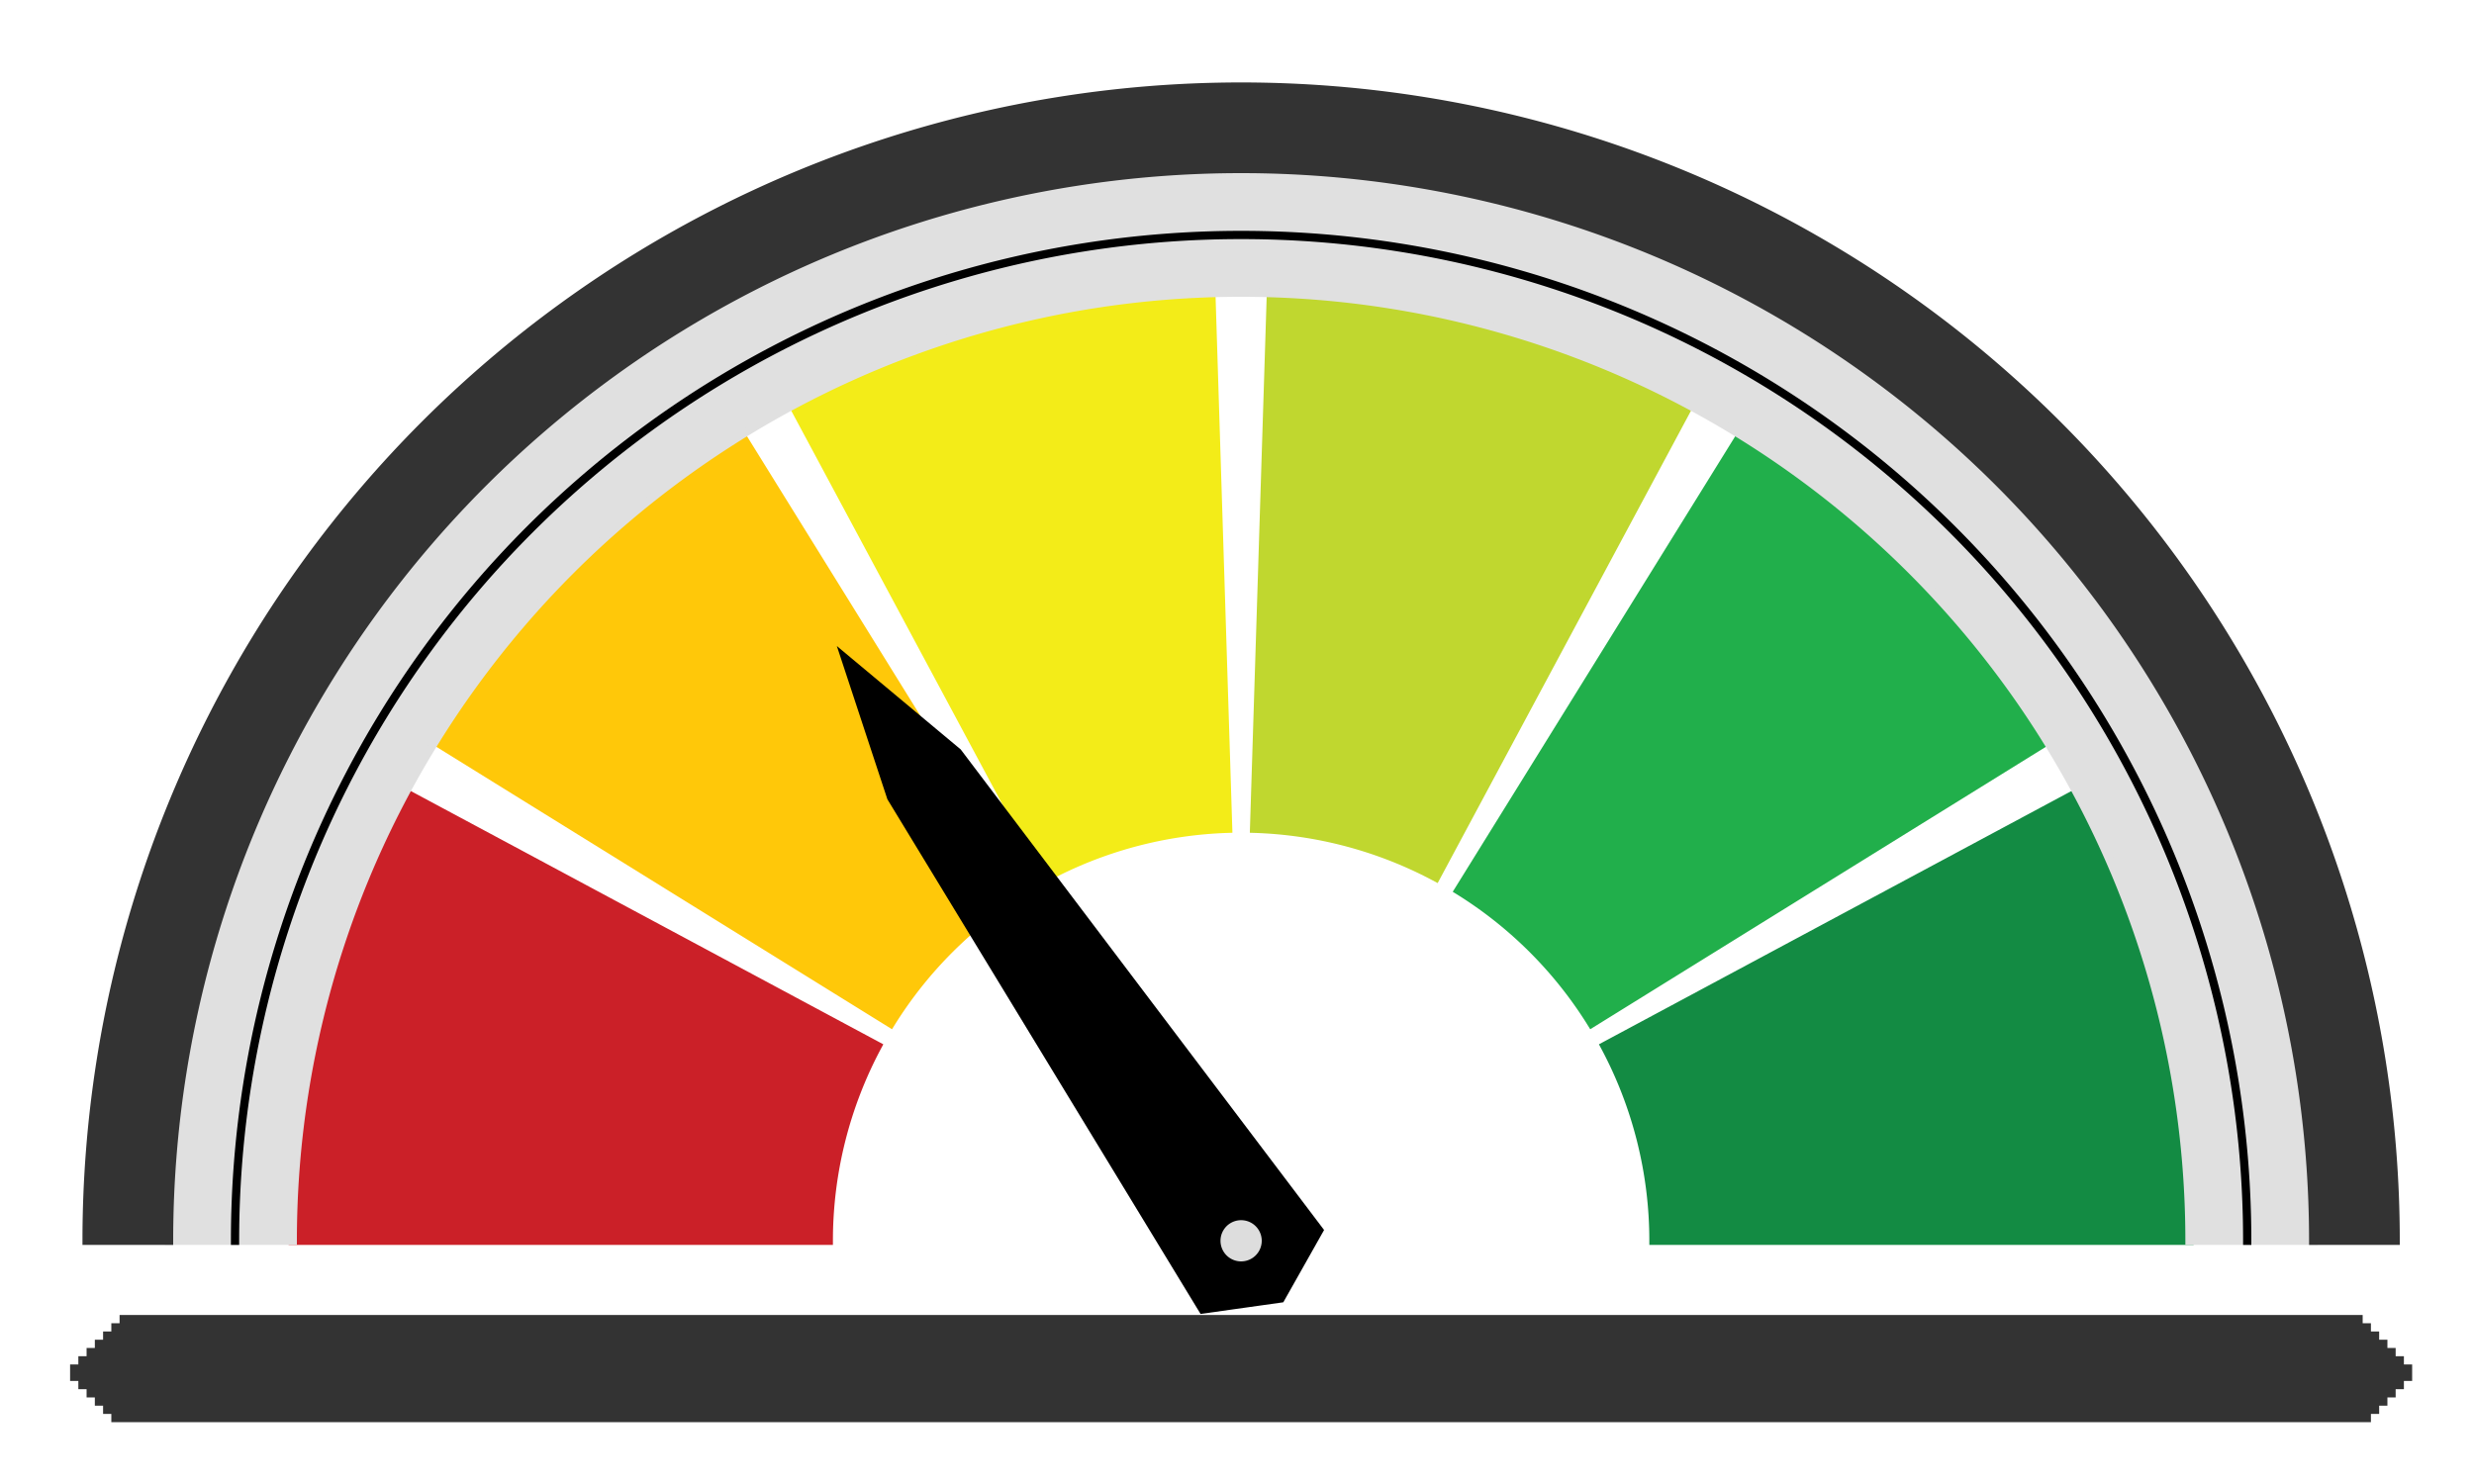
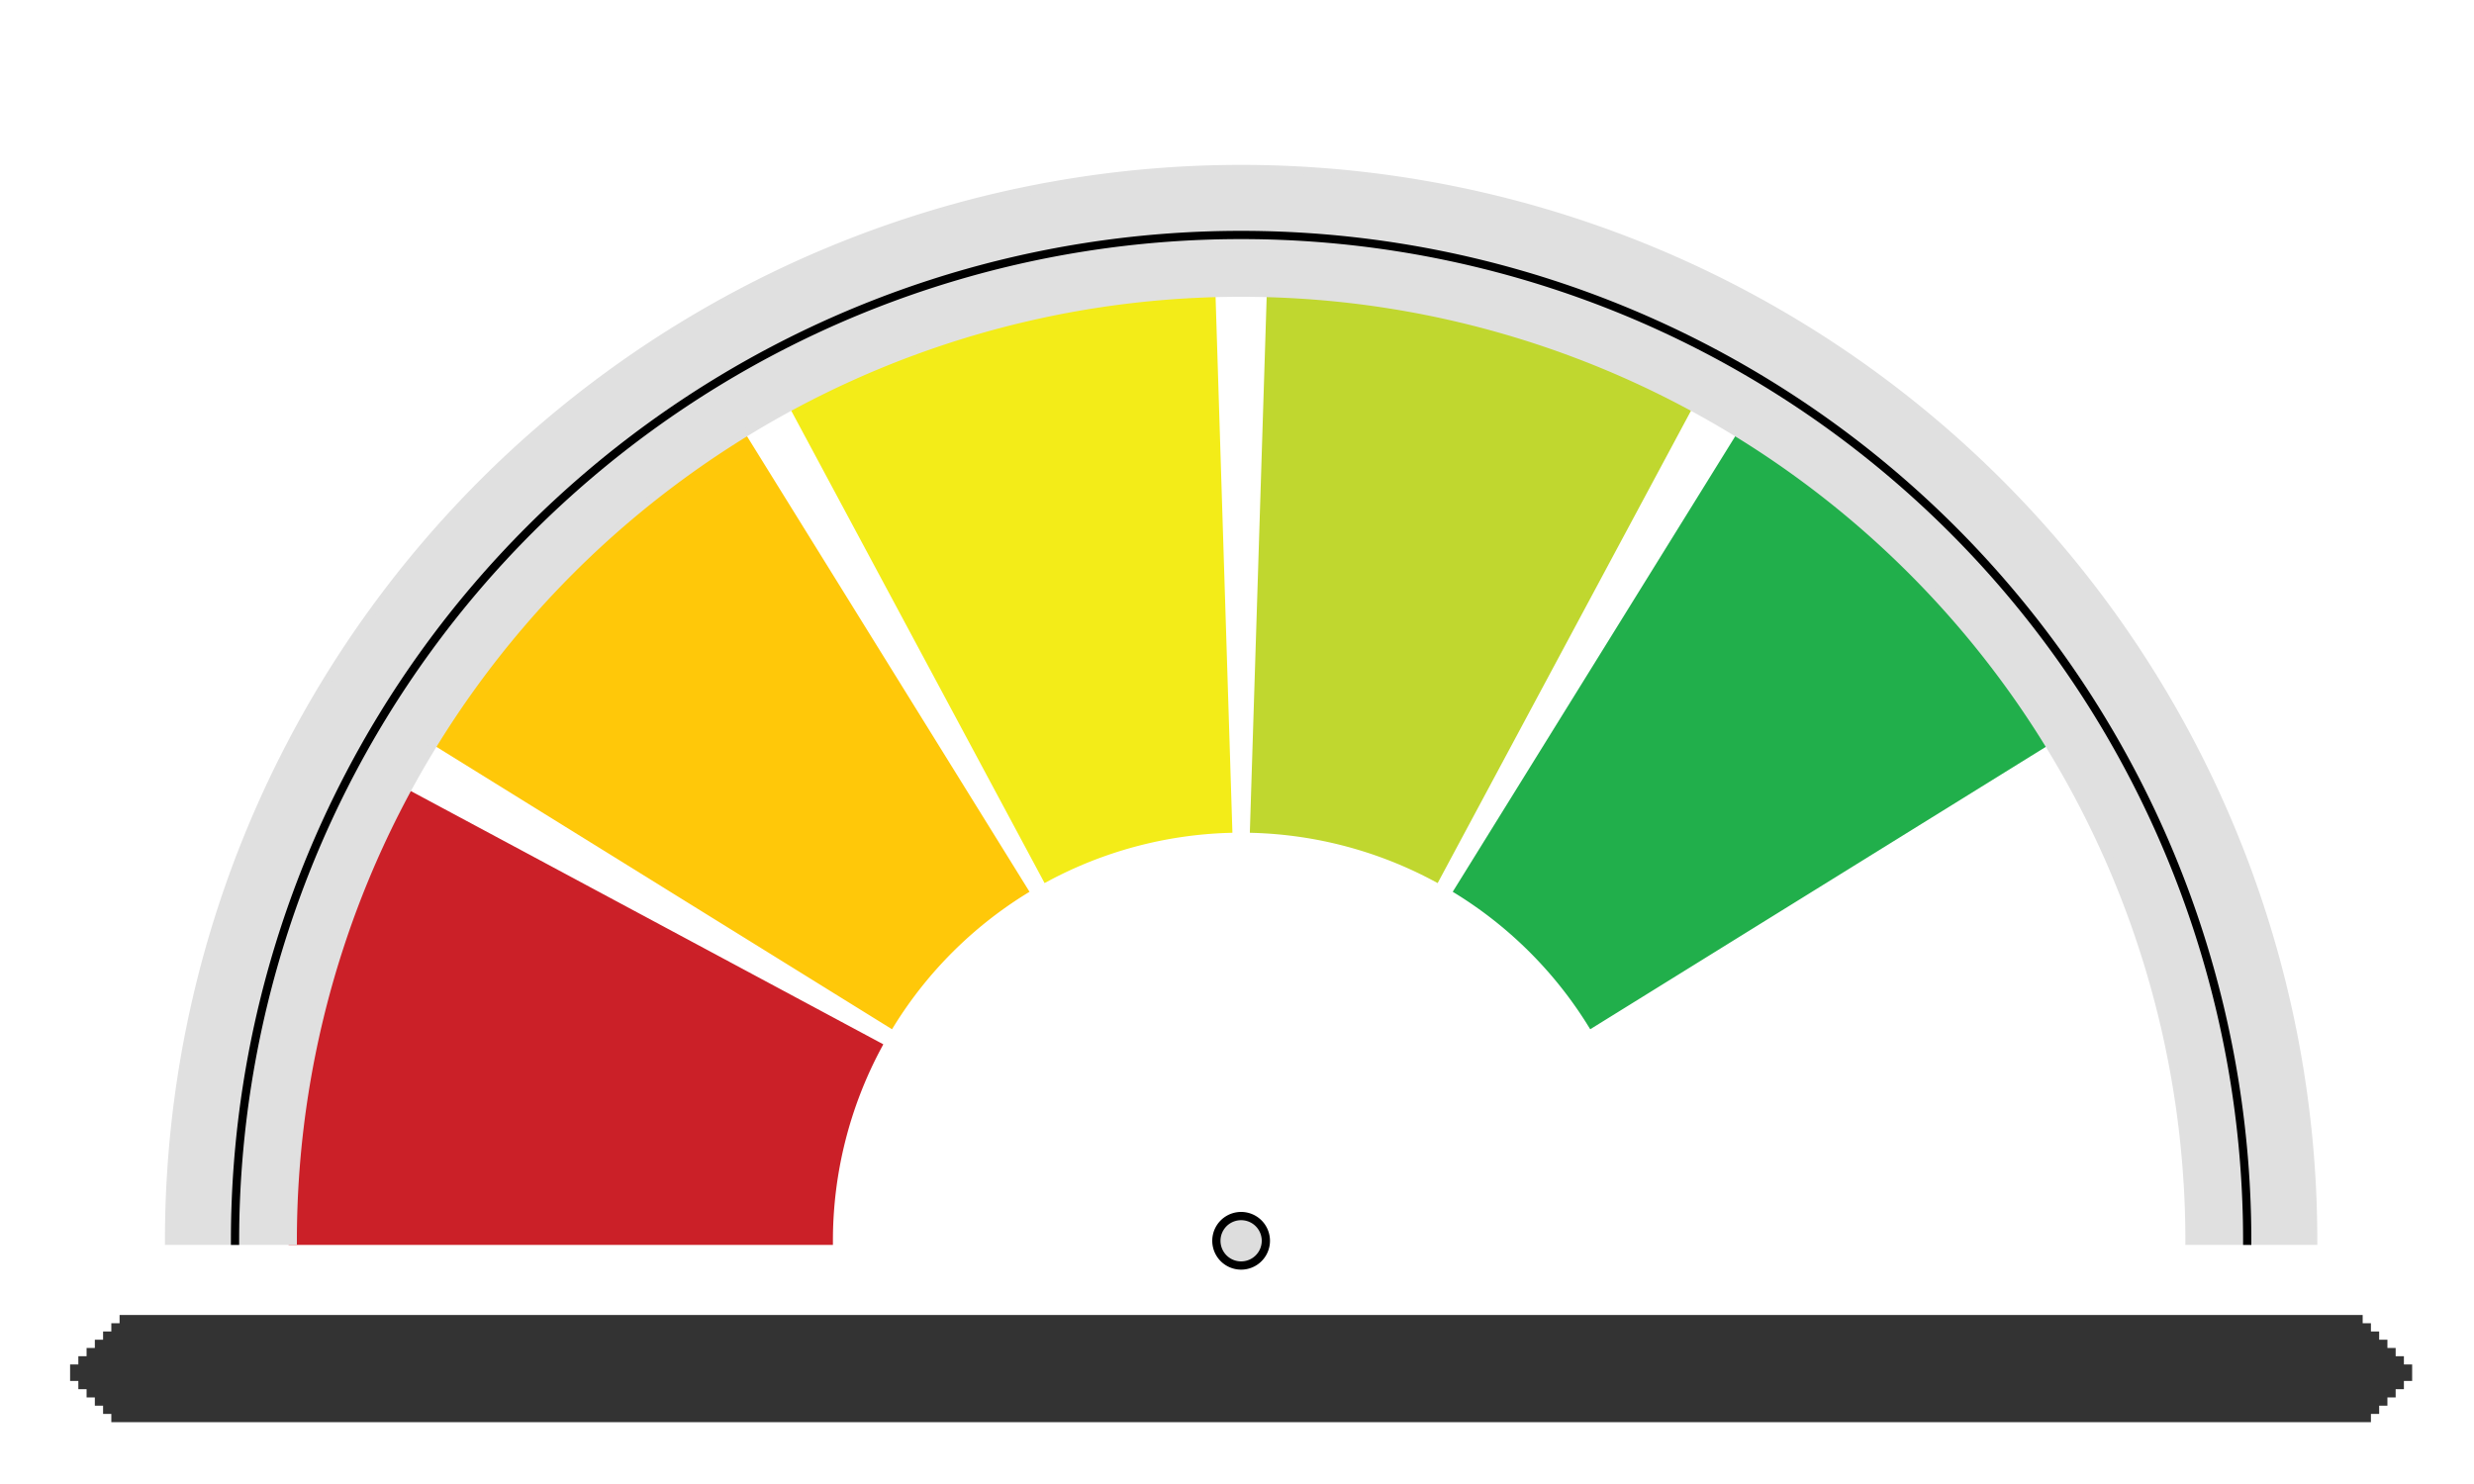
<svg xmlns="http://www.w3.org/2000/svg" xmlns:xlink="http://www.w3.org/1999/xlink" viewBox="0 0 300 180" xml:space="preserve">
  <g font-family="Arial" font-size="11px" fill="none" fill-rule="evenodd" stroke-linecap="square">
-     <rect id="b299" x="0" y="0" width="300" height="180" />
    <use xlink:href="#b299" />
    <path id="b276" stroke-linecap="butt" d="M35.5,150.5 A115,115 0 0 1 49.15,96.157 L106.435,126.872 A50,50 0 0 0 100.5,150.5 L35.5,150.5 Z" />
    <use xlink:href="#b276" fill="#cb2028" stroke="#cb2028" />
    <path id="b277" stroke-linecap="butt" d="M52.762,89.9 A115,115 0 0 1 89.9,52.762 L124.152,108.005 A50,50 0 0 0 108.005,124.152 L52.762,89.9 Z" />
    <use xlink:href="#b277" fill="#ffc809" stroke="#ffc809" />
    <path id="b278" stroke-linecap="butt" d="M96.157,49.15 A115,115 0 0 1 146.888,35.557 L148.929,100.525 A50,50 0 0 0 126.872,106.435 L96.157,49.15 Z" />
    <use xlink:href="#b278" fill="#f3ec18" stroke="#f3ec18" />
    <path id="b279" stroke-linecap="butt" d="M154.112,35.557 A115,115 0 0 1 204.843,49.15 L174.128,106.435 A50,50 0 0 0 152.071,100.525 L154.112,35.557 Z" />
    <use xlink:href="#b279" fill="#c0d72f" stroke="#c0d72f" />
    <path id="b280" stroke-linecap="butt" d="M211.1,52.762 A115,115 0 0 1 248.238,89.9 L192.995,124.152 A50,50 0 0 0 176.848,108.005 L211.1,52.762 Z" />
    <use xlink:href="#b280" fill="#21af4b" stroke="#21af4b" />
-     <path id="b281" stroke-linecap="butt" d="M251.85,96.157 A115,115 0 0 1 265.5,150.5 L200.5,150.5 A50,50 0 0 0 194.565,126.872 L251.85,96.157 Z" />
    <use xlink:href="#b281" fill="#138b43" stroke="#138b43" />
    <path id="b282" stroke-linecap="butt" d="M20.5,150.5 A130,130 0 0 1 280.5,150.5 L265.5,150.5 A115,115 0 0 0 35.5,150.5 L20.5,150.5 Z" />
    <use xlink:href="#b282" fill="#e0e0e0" stroke="#e0e0e0" />
-     <path id="b283" stroke-linecap="butt" d="M10.5,150.5 A140,140 0 0 1 290.5,150.5 L280.5,150.5 A130,130 0 0 0 20.5,150.5 L10.5,150.5 Z" />
    <use xlink:href="#b283" fill="#333333" stroke="#333333" />
    <path id="b284" stroke-linecap="butt" d="M28.5,150.5 A122,122 0 0 1 272.5,150.5" />
    <use xlink:href="#b284" stroke="#000000" />
-     <path id="b285" stroke-linecap="butt" d="M159.963,149.231 L155.3,157.5 L145.837,158.832 L108.062,96.737 L102.5,79.867 L116.135,91.251 L159.963,149.231 Z" />
    <use xlink:href="#b285" fill="#000000" stroke="#000000" />
    <line id="b286" x1="15.5" y1="160.5" x2="285.5" y2="160.5" stroke-width="2" />
    <use xlink:href="#b286" stroke="#333333" />
    <line id="b287" x1="14.5" y1="161.5" x2="286.5" y2="161.5" stroke-width="2" />
    <use xlink:href="#b287" stroke="#333333" />
    <line id="b288" x1="13.5" y1="162.5" x2="287.5" y2="162.5" stroke-width="2" />
    <use xlink:href="#b288" stroke="#333333" />
    <line id="b289" x1="12.5" y1="163.5" x2="288.5" y2="163.5" stroke-width="2" />
    <use xlink:href="#b289" stroke="#333333" />
    <line id="b290" x1="11.5" y1="164.5" x2="289.5" y2="164.5" stroke-width="2" />
    <use xlink:href="#b290" stroke="#333333" />
    <line id="b291" x1="10.5" y1="165.5" x2="290.5" y2="165.5" stroke-width="2" />
    <use xlink:href="#b291" stroke="#333333" />
    <line id="b292" x1="9.5" y1="166.5" x2="291.5" y2="166.5" stroke-width="2" />
    <use xlink:href="#b292" stroke="#333333" />
    <line id="b293" x1="10.5" y1="167.5" x2="290.5" y2="167.5" stroke-width="2" />
    <use xlink:href="#b293" stroke="#333333" />
    <line id="b294" x1="11.5" y1="168.5" x2="289.5" y2="168.5" stroke-width="2" />
    <use xlink:href="#b294" stroke="#333333" />
    <line id="b295" x1="12.5" y1="169.5" x2="288.5" y2="169.5" stroke-width="2" />
    <use xlink:href="#b295" stroke="#333333" />
    <line id="b296" x1="13.5" y1="170.5" x2="287.5" y2="170.5" stroke-width="2" />
    <use xlink:href="#b296" stroke="#333333" />
    <line id="b297" x1="14.5" y1="171.5" x2="286.5" y2="171.5" stroke-width="2" />
    <use xlink:href="#b297" stroke="#333333" />
    <path id="b298" stroke-linecap="butt" d="M150.5,147.5 A3,3 0 0 1 150.5,153.5 A3,3 0 0 1 150.5,147.5 Z" />
    <use xlink:href="#b298" fill="#dddddd" stroke="#000000" />
  </g>
</svg>